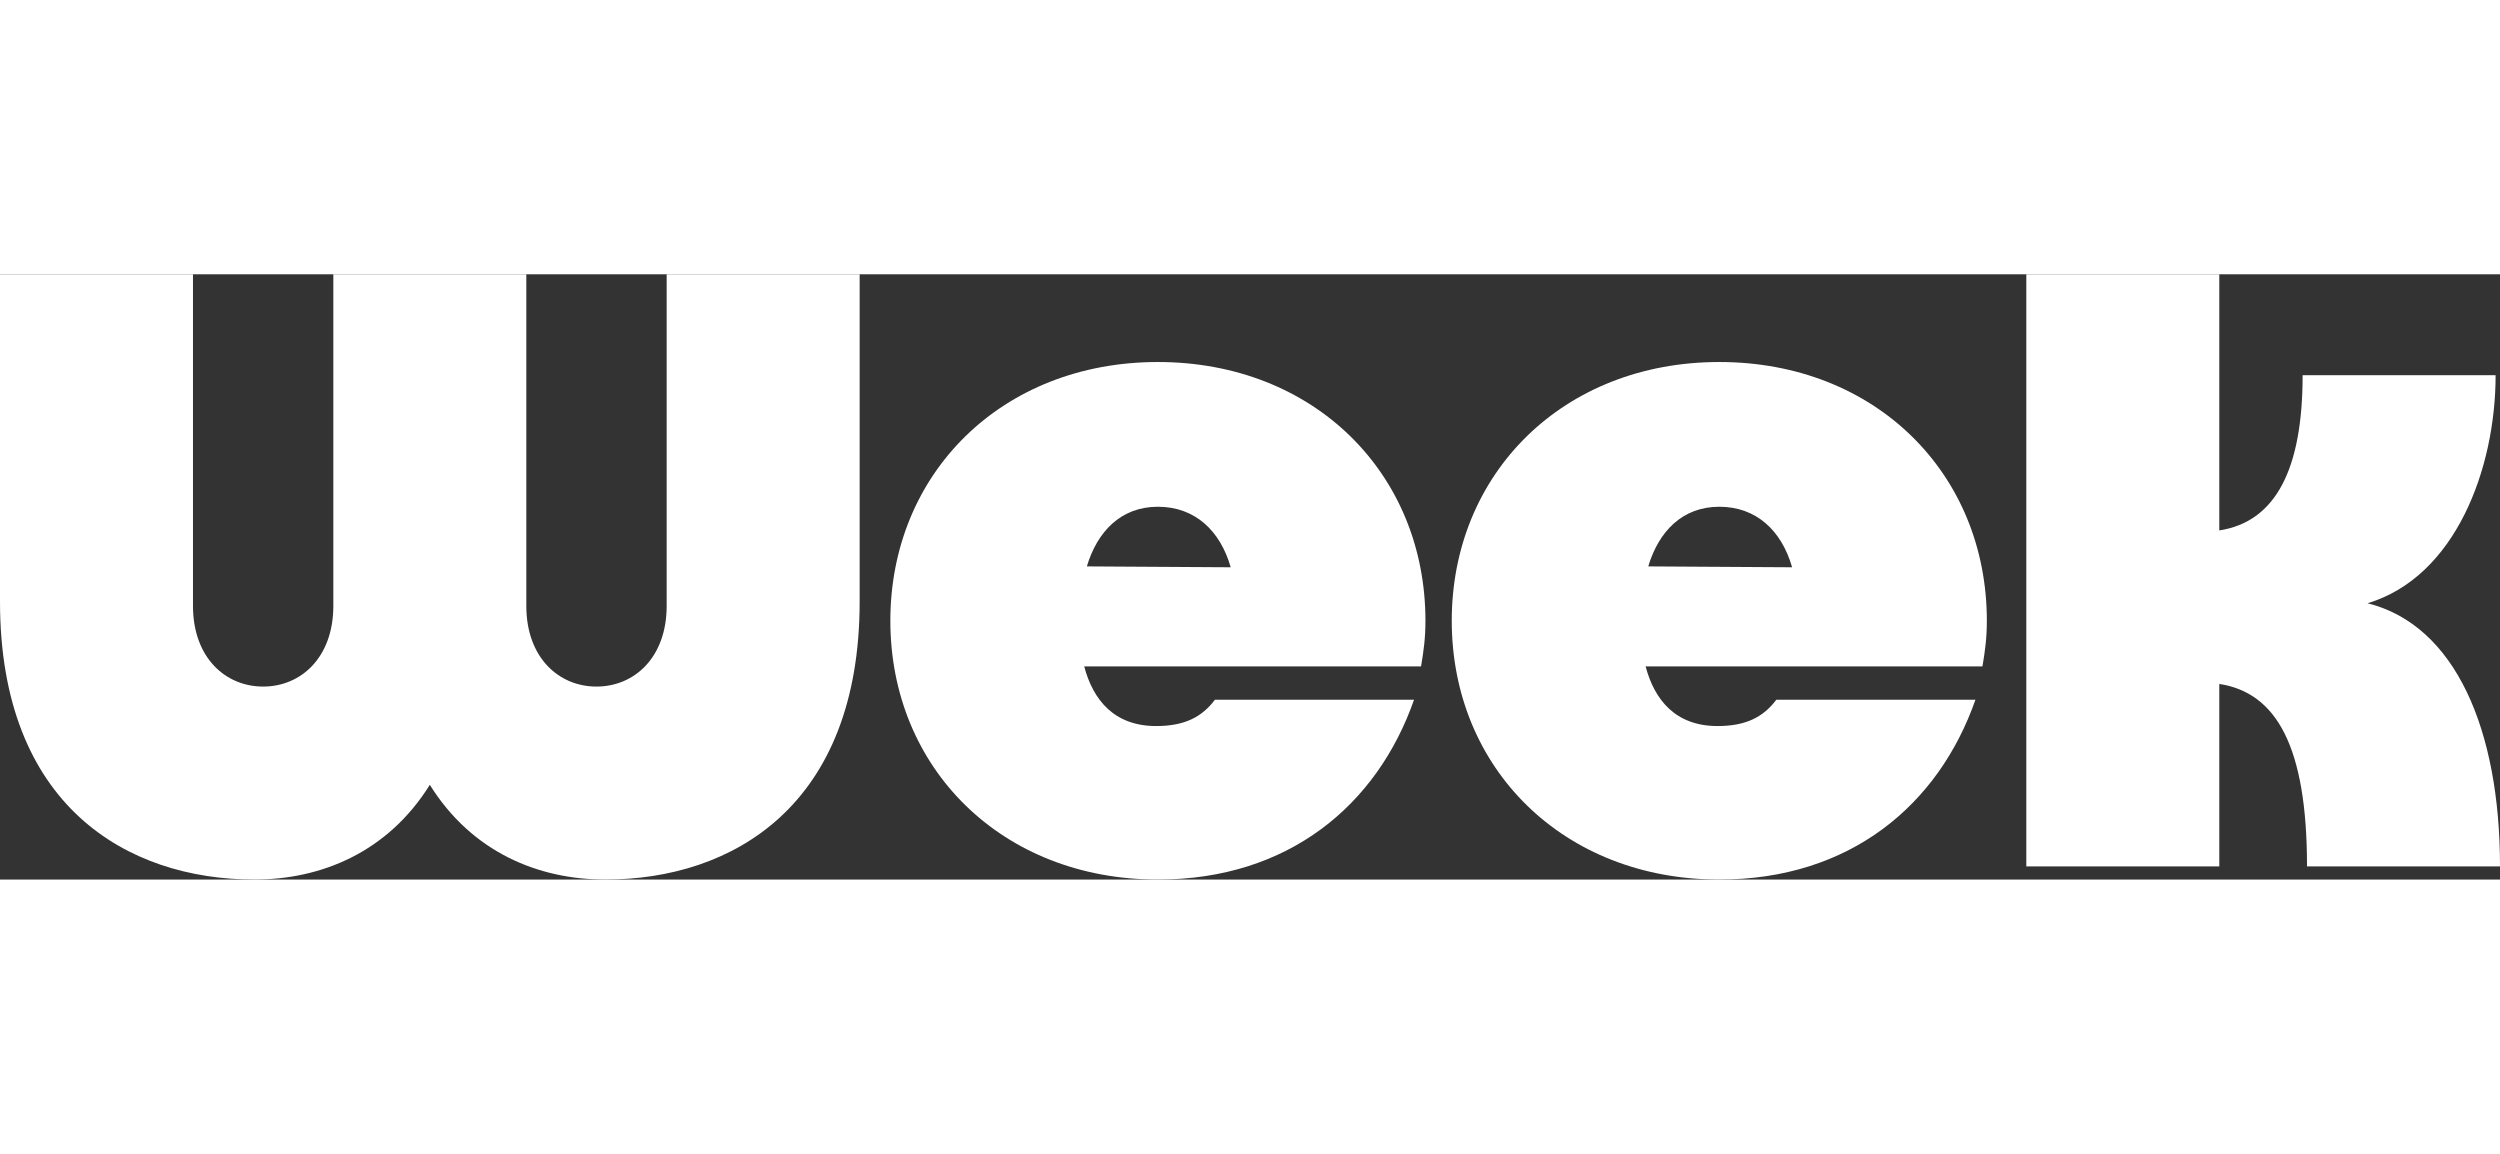
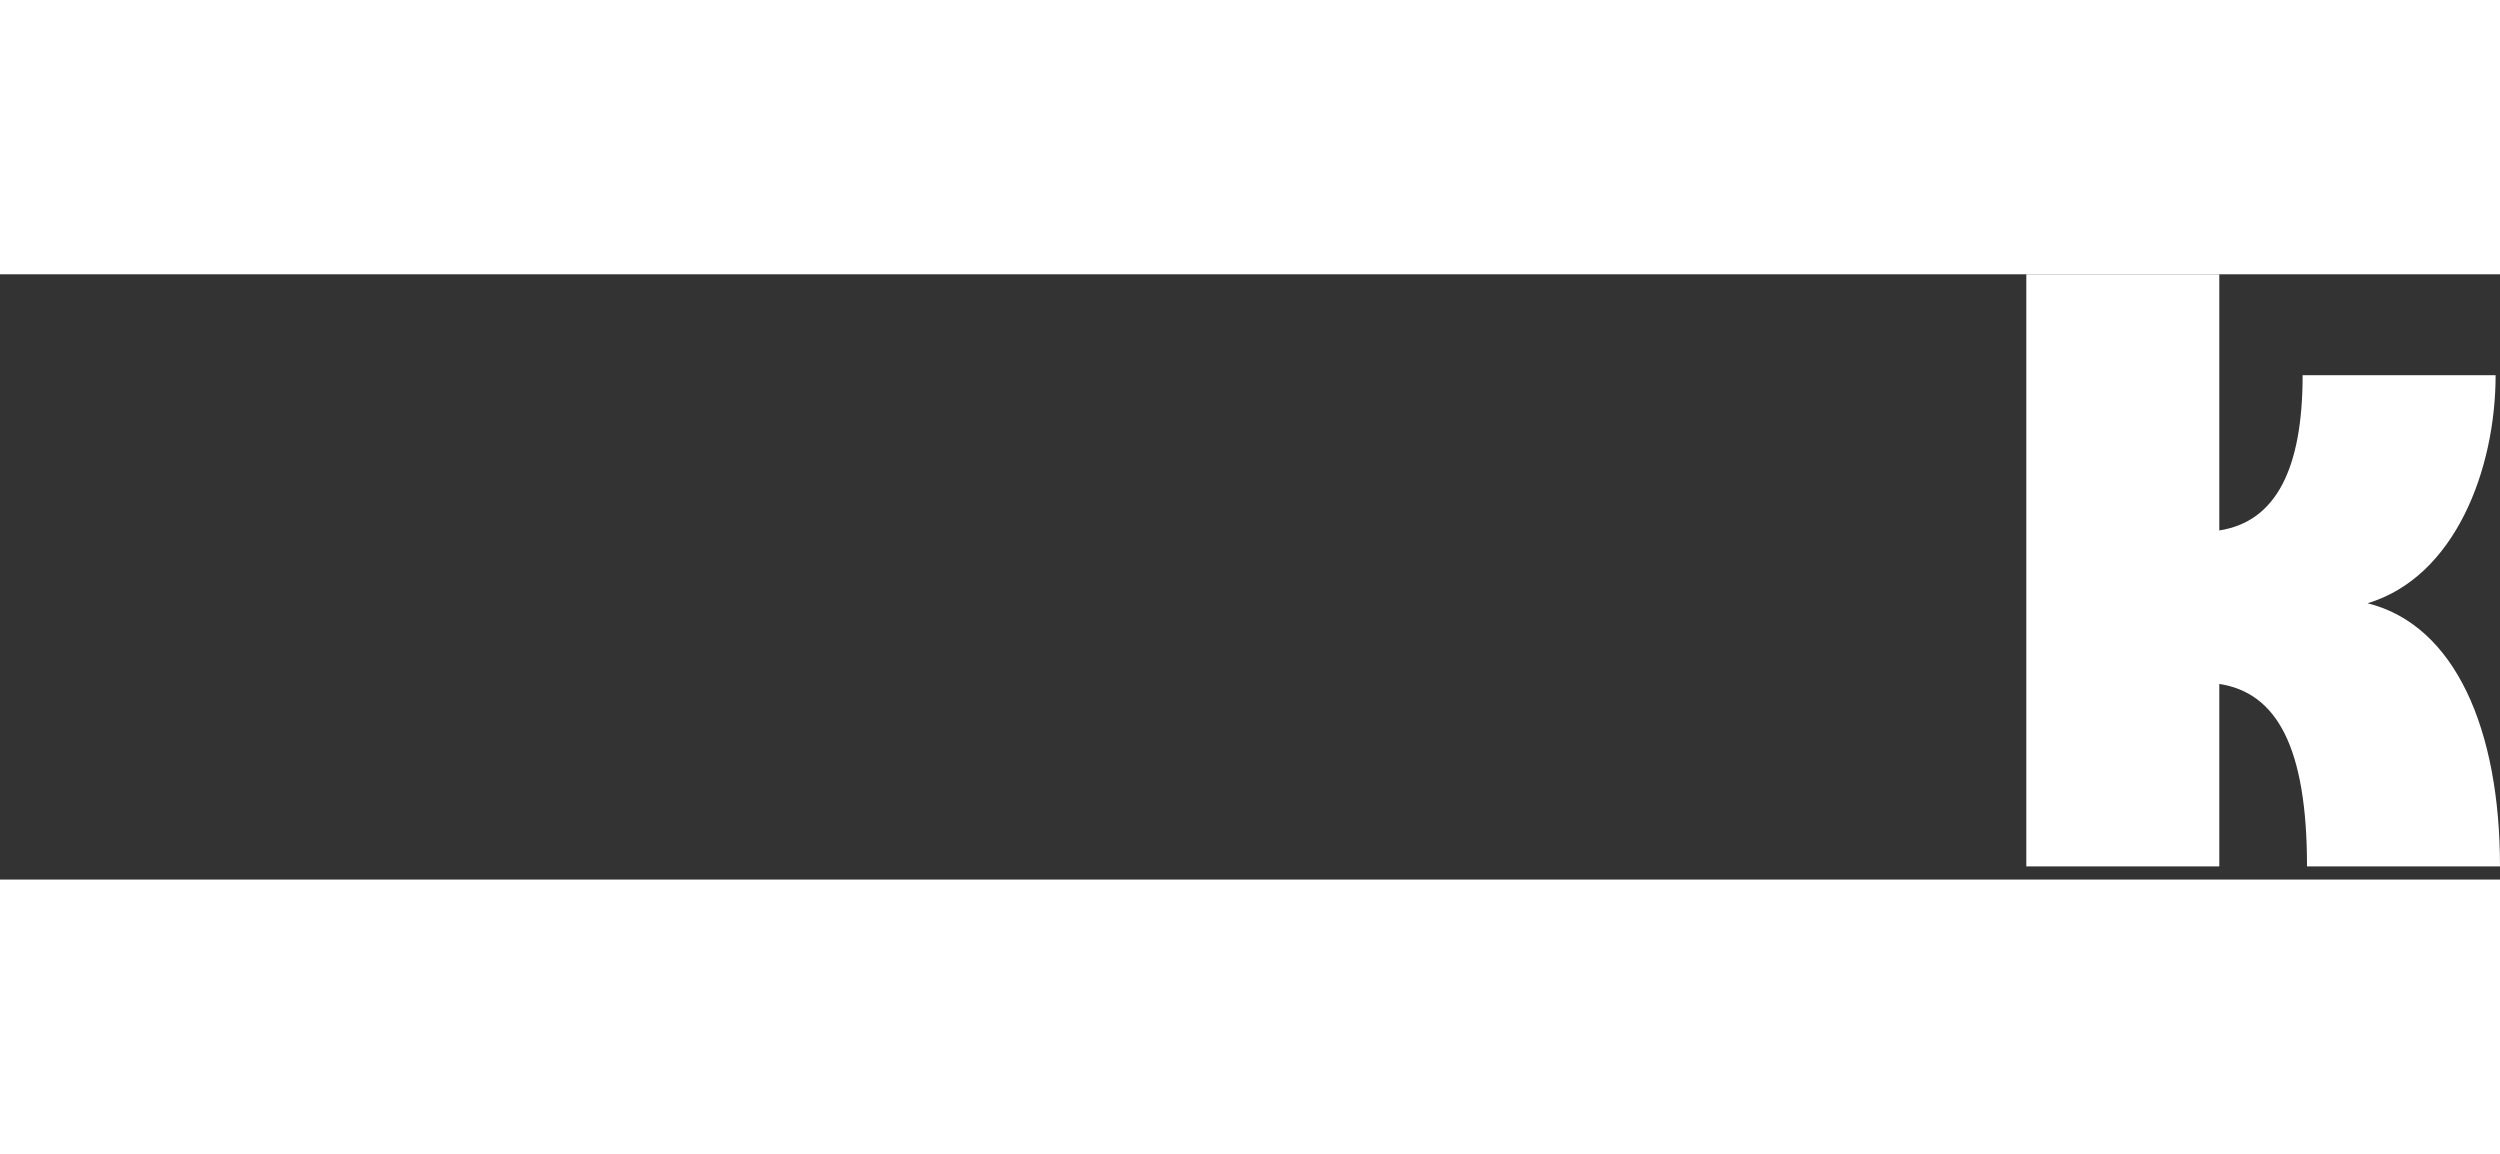
<svg xmlns="http://www.w3.org/2000/svg" id="week_logo" width="104" height="48" viewBox="0 0 370.5 89.7" preserveAspectRatio="xMidYMid meet">
  <rect x="0" y="0" width="370.5" height="89.7" fill="#333333" stroke="none" />
-   <path d="M98.8,49.14c0,7.67-4.81,11.96-10.4,11.96s-10.4-4.29-10.4-11.96V0h-28.6v49.14c0,7.67-4.81,11.96-10.4,11.96s-10.4-4.29-10.4-11.96V0H0v48.49c0,30.29,18.85,41.21,37.7,41.21,9.88,0,19.76-4.03,26-14.04,6.24,10.01,16.12,14.04,26,14.04,18.85,0,37.7-10.92,37.7-41.21V0h-28.6v49.14Z" fill="#fff" />
-   <path d="M171.6,13c-23.14,0-39.65,16.51-39.65,38.35s16.51,38.35,39.65,38.35c19.37,0,32.5-11.05,37.96-26.65h-29.51c-1.95,2.6-4.55,3.9-8.71,3.9-6.24,0-9.36-3.9-10.66-8.84h49.92c.39-2.34.65-4.16.65-6.76,0-21.84-16.51-38.35-39.65-38.35ZM161.07,43.29c1.56-5.2,5.07-8.84,10.53-8.84s9.23,3.51,10.79,8.97l-21.32-.13Z" fill="#fff" />
-   <path d="M254.8,13c-23.14,0-39.65,16.51-39.65,38.35s16.51,38.35,39.65,38.35c19.37,0,32.5-11.05,37.96-26.65h-29.51c-1.95,2.6-4.55,3.9-8.71,3.9-6.24,0-9.36-3.9-10.66-8.84h49.92c.39-2.34.65-4.16.65-6.76,0-21.84-16.51-38.35-39.65-38.35ZM244.27,43.29c1.56-5.2,5.07-8.84,10.53-8.84s9.23,3.51,10.79,8.97l-21.32-.13Z" fill="#fff" />
  <path d="M350.87,48.75c13-3.9,18.98-19.89,18.98-33.8h-28.6c0,13.78-3.9,21.71-12.35,23.01V0h-28.6v87.75h28.6v-27.04c8.45,1.3,13,9.23,13,27.04h28.6c0-20.28-6.63-35.75-19.63-39Z" fill="#fff" />
</svg>